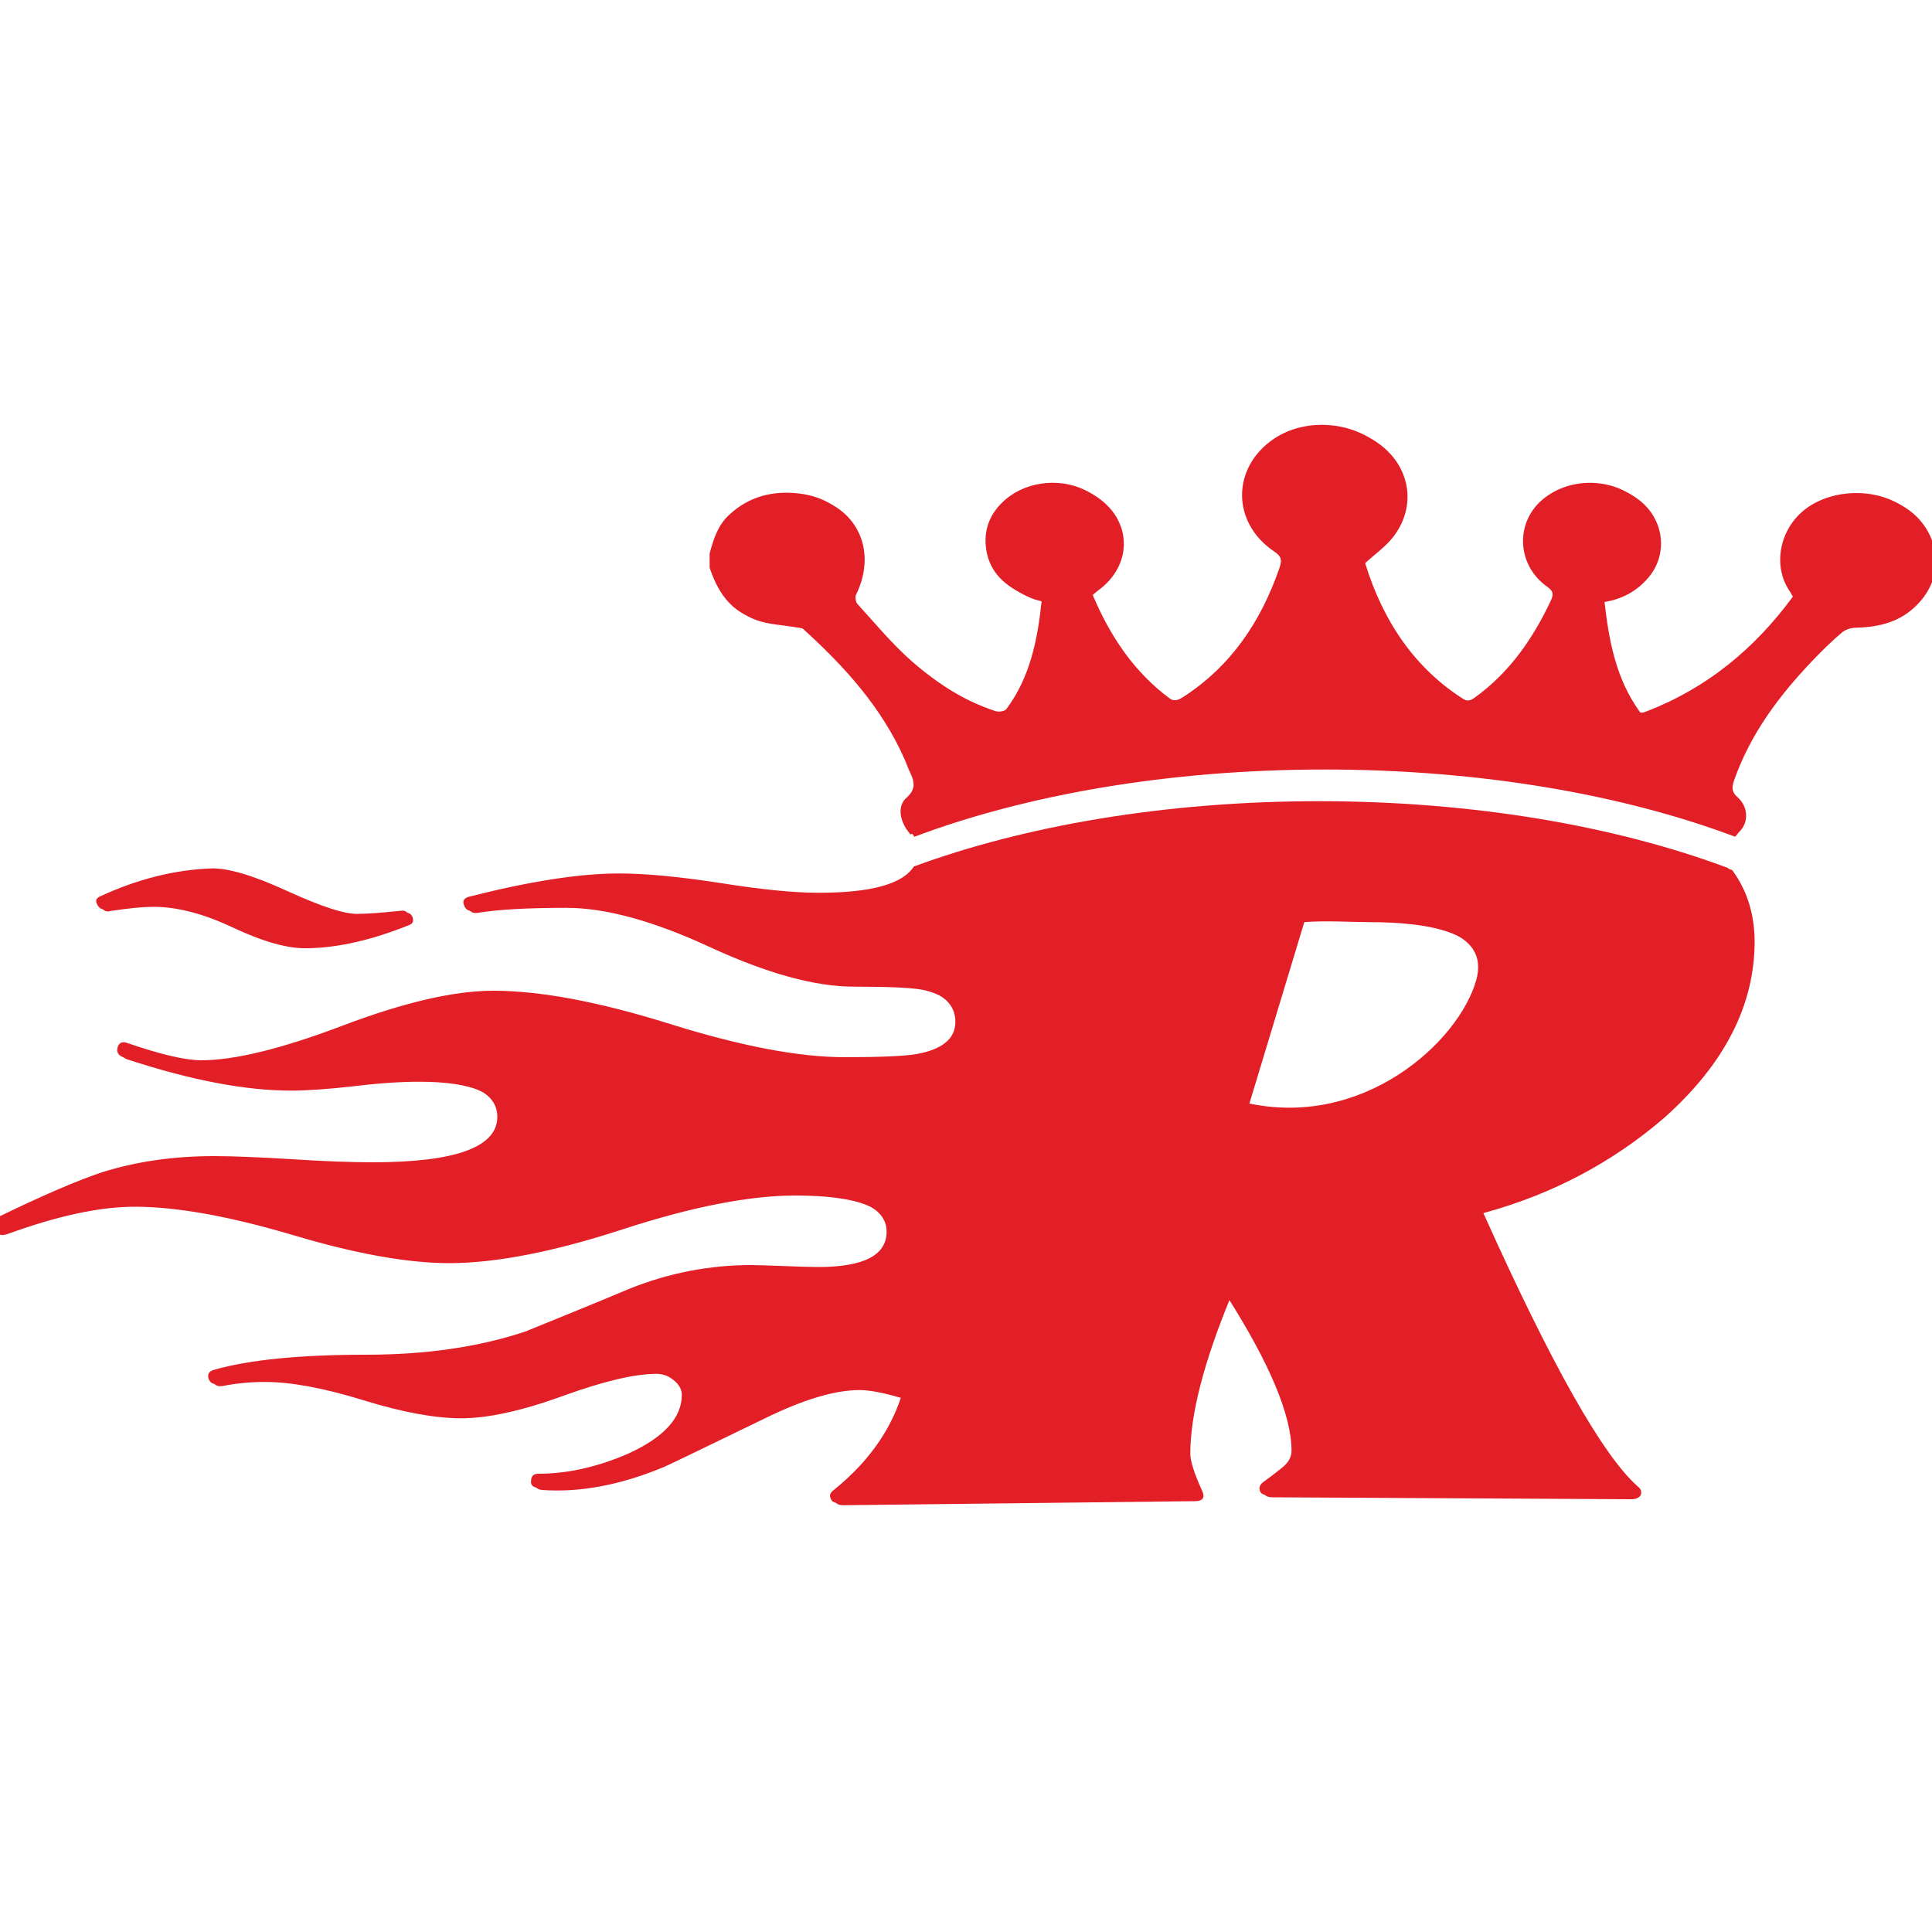
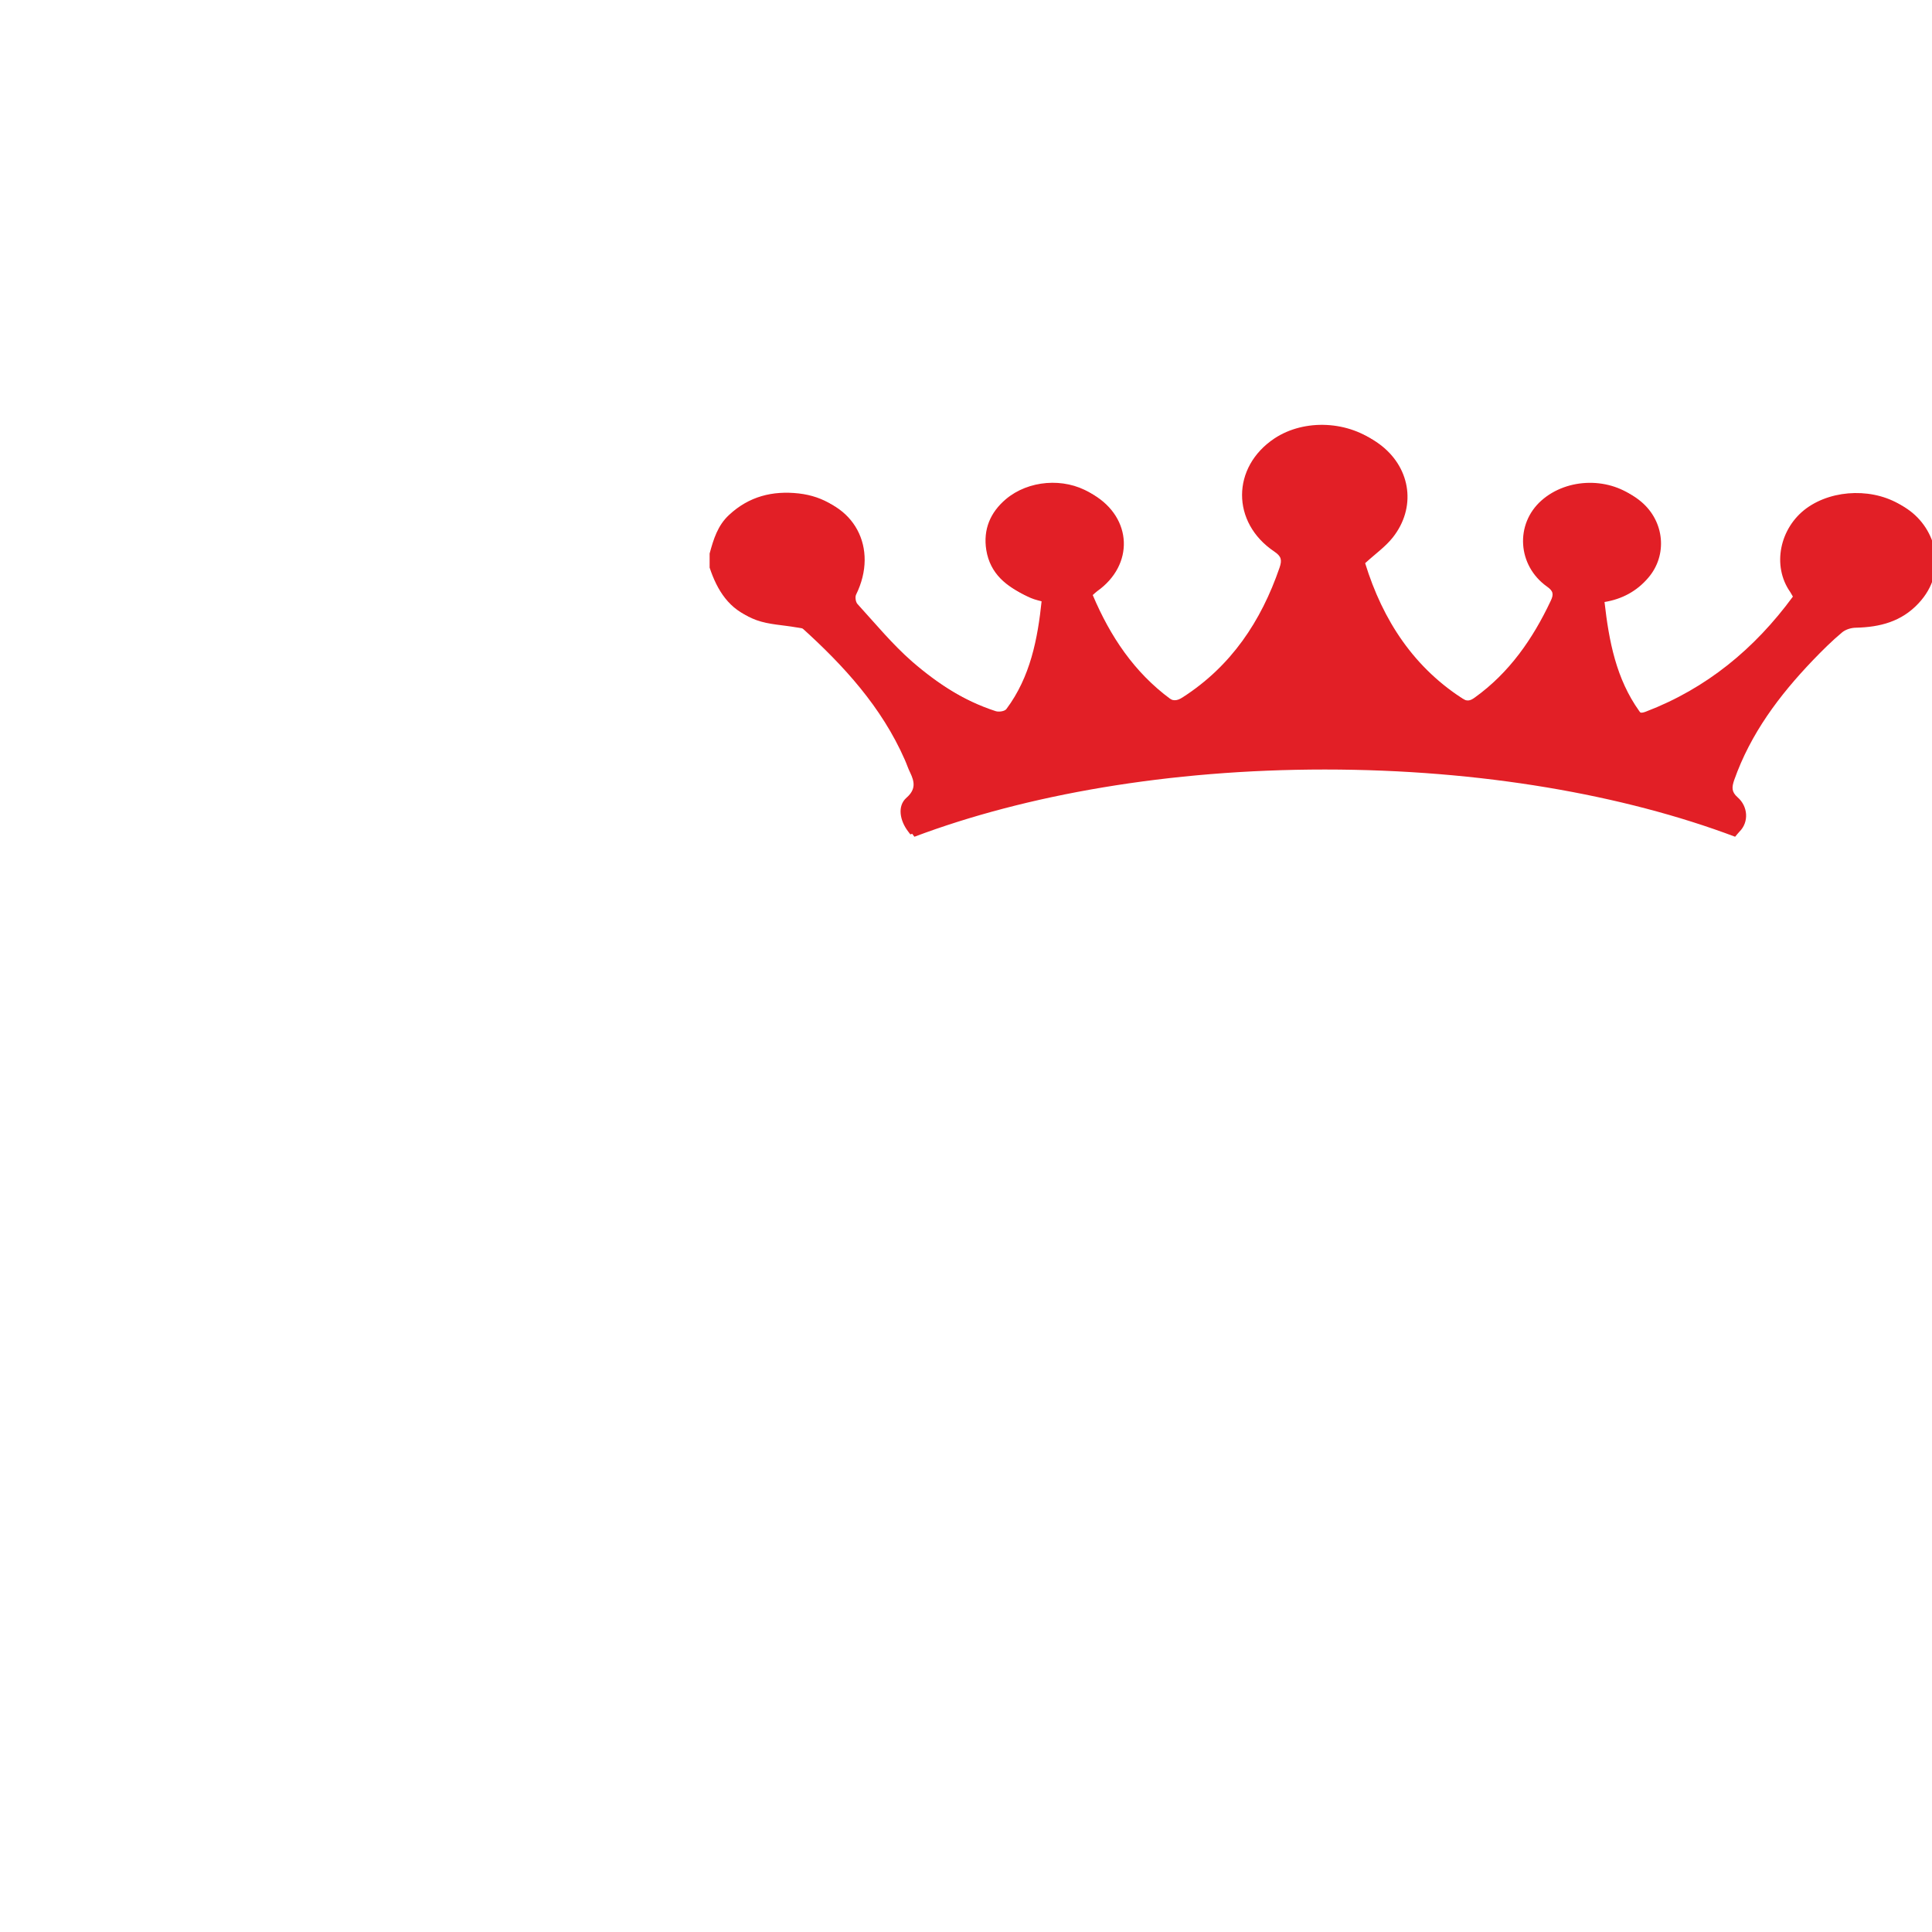
<svg xmlns="http://www.w3.org/2000/svg" version="1.1" id="Layer_1" x="0px" y="0px" viewBox="0 0 100 100" style="enable-background:new 0 0 100 100;" xml:space="preserve">
  <style type="text/css">
	.st0{fill:#E21F26;}
</style>
-   <path class="st0" d="M76.41,50.73c-0.9,3.2-5.87,7.75-11.96,6.34l2.86-9.45c1.02-0.09,2.59,0,3.37,0  C73.7,47.62,77.14,48.12,76.41,50.73 M89.45,44.93c-5.76-2.16-13.13-3.46-21.18-3.46c-7.95,0-15.24,1.27-20.97,3.38  c-0.58,0.91-2.22,1.36-4.93,1.36c-1.24,0-2.92-0.16-5.05-0.5c-2.13-0.33-3.89-0.5-5.28-0.5c-2.02,0-4.6,0.4-7.75,1.2  c-0.26,0.07-0.36,0.21-0.28,0.42c0.07,0.24,0.24,0.35,0.5,0.31c1.09-0.18,2.62-0.26,4.61-0.26c2.02,0,4.5,0.68,7.44,2.04  c2.94,1.36,5.42,2.04,7.44,2.04c1.76,0,2.94,0.05,3.54,0.16c1.27,0.28,1.91,0.87,1.91,1.77c0,0.87-0.67,1.43-2.02,1.67  c-0.56,0.1-1.8,0.16-3.71,0.16c-2.36,0-5.37-0.57-9.04-1.72c-3.67-1.15-6.72-1.72-9.15-1.72c-2.02,0-4.61,0.6-7.78,1.8  c-3.16,1.2-5.61,1.8-7.33,1.8c-0.82,0-2.1-0.3-3.82-0.89c-0.26-0.1-0.43-0.03-0.51,0.21c-0.07,0.24,0.02,0.42,0.28,0.52  c3.29,1.08,6.12,1.62,8.48,1.62c0.86,0,1.96-0.08,3.28-0.23c1.33-0.16,2.44-0.23,3.34-0.23c2.84,0,4.27,0.64,4.27,1.93  c0,1.56-2.15,2.35-6.46,2.35c-1.09,0-2.47-0.05-4.16-0.16c-1.68-0.1-3.03-0.16-4.04-0.16c-2.1,0-4.02,0.28-5.78,0.83  c-1.27,0.42-3.09,1.2-5.45,2.35c-0.19,0.07-0.28,0.19-0.28,0.37c0,0.38,0.21,0.51,0.62,0.37c2.58-0.94,4.77-1.41,6.57-1.41  c2.17,0,4.89,0.49,8.17,1.46c3.27,0.98,5.98,1.46,8.11,1.46c2.39,0,5.39-0.58,8.98-1.75c3.59-1.17,6.57-1.75,8.93-1.75  c3.29,0,4.94,0.66,4.94,1.98c0,1.22-1.18,1.83-3.54,1.83c-0.41,0-1.01-0.02-1.8-0.05c-0.79-0.03-1.35-0.05-1.68-0.05  c-2.13,0-4.21,0.4-6.23,1.2c-1.83,0.77-3.65,1.51-5.45,2.24c-2.4,0.8-5.15,1.2-8.25,1.2c-3.41,0-6.03,0.26-7.86,0.78  c-0.26,0.07-0.36,0.23-0.28,0.47c0.08,0.21,0.24,0.3,0.51,0.26c0.71-0.14,1.44-0.21,2.19-0.21c1.35,0,3.04,0.31,5.08,0.94  c2.04,0.63,3.73,0.94,5.08,0.94c1.38,0,3.13-0.38,5.25-1.15c2.12-0.77,3.73-1.15,4.86-1.15c0.34,0,0.67,0.12,1.01,0.37  c0.34,0.24,0.51,0.52,0.51,0.83c0,1.18-0.92,2.19-2.75,3.03c-1.61,0.7-3.16,1.05-4.66,1.05c-0.26,0-0.39,0.12-0.39,0.36  c-0.04,0.21,0.08,0.33,0.34,0.37c1.94,0.14,4.02-0.24,6.23-1.15c0.11-0.03,1.89-0.89,5.33-2.56c1.98-0.97,3.61-1.46,4.89-1.46  c0.56,0,1.35,0.16,2.36,0.47c-0.41,1.25-1.1,2.42-2.08,3.5c-0.45,0.49-0.92,0.92-1.4,1.31c-0.19,0.14-0.24,0.28-0.17,0.42  c0.04,0.17,0.19,0.26,0.45,0.26l18.19-0.21c0.41,0,0.54-0.17,0.39-0.52c-0.41-0.9-0.62-1.55-0.62-1.93c0-2.02,0.69-4.72,2.08-8.09  c2.25,3.53,3.37,6.22,3.37,8.05c0,0.31-0.16,0.6-0.48,0.86c-0.32,0.26-0.65,0.51-0.98,0.75c-0.19,0.14-0.24,0.3-0.17,0.47  c0.04,0.14,0.19,0.21,0.45,0.21l18.53,0.1c0.26,0,0.43-0.07,0.51-0.21c0.07-0.17,0.02-0.33-0.17-0.47c-1.8-1.6-4.46-6.31-7.97-14.13  c3.56-0.97,6.68-2.62,9.38-4.95c3.11-2.78,4.66-5.82,4.66-9.12C90.6,47.18,90.22,45.95,89.45,44.93 M5.54,47.04  c0.94-0.14,1.63-0.21,2.08-0.21c1.23-0.03,2.65,0.32,4.24,1.07c1.59,0.75,2.89,1.11,3.9,1.07c1.57-0.03,3.31-0.43,5.22-1.2  c0.19-0.07,0.24-0.21,0.17-0.42c-0.08-0.17-0.21-0.24-0.39-0.21c-0.97,0.1-1.7,0.16-2.19,0.16c-0.67,0.04-1.9-0.36-3.68-1.17  c-1.78-0.82-3.1-1.21-3.96-1.18c-1.91,0.07-3.84,0.56-5.78,1.46c-0.19,0.1-0.22,0.24-0.11,0.42C5.15,47.04,5.31,47.11,5.54,47.04" />
  <path class="st0" d="M38.95,31.98c0.64,0.23,1.36,0.25,2.04,0.37c0.17,0.03,0.39,0.04,0.51,0.14c2.17,1.96,4.13,4.1,5.33,6.83  c0.1,0.22,0.17,0.45,0.28,0.67c0.23,0.48,0.3,0.87-0.19,1.3c-0.49,0.43-0.34,1.19,0.08,1.74c0.04,0.05,0.08,0.11,0.12,0.16  c5.76-2.17,13.17-3.48,21.24-3.48c8.08,0,15.48,1.31,21.24,3.48c0.07-0.09,0.15-0.18,0.23-0.27c0.49-0.49,0.44-1.3-0.1-1.77  c-0.33-0.29-0.3-0.53-0.18-0.89c0.85-2.41,2.33-4.38,4.06-6.19c0.49-0.51,0.99-1.01,1.53-1.46c0.18-0.15,0.47-0.24,0.72-0.24  c1.23-0.03,2.35-0.31,3.24-1.27c1.53-1.64,0.92-3.85-0.58-4.87c-1.43-0.98-3.62-0.94-5.02,0.08c-1.39,1.02-1.79,2.98-0.84,4.33  c0.05,0.07,0.08,0.15,0.14,0.24c-1.99,2.71-4.47,4.75-7.6,5.95c-0.23,0.09-0.39,0.1-0.56-0.14c-1.2-1.68-1.57-3.62-1.8-5.65  c0.91-0.15,1.67-0.56,2.26-1.25c1.01-1.17,0.85-2.92-0.36-3.94c-1.38-1.17-3.61-1.14-4.96,0.06c-1.37,1.22-1.24,3.36,0.29,4.45  c0.33,0.23,0.36,0.4,0.19,0.75c-0.93,1.97-2.14,3.71-3.92,4.99c-0.22,0.16-0.38,0.22-0.64,0.07c-2.72-1.68-4.34-4.19-5.25-7.14  c0.51-0.47,1.04-0.84,1.43-1.33c1.21-1.53,0.95-3.53-0.57-4.74c-1.48-1.18-3.78-1.3-5.34-0.27c-2.23,1.48-2.25,4.36-0.01,5.86  c0.37,0.25,0.4,0.44,0.27,0.83c-0.96,2.79-2.51,5.1-5.01,6.71c-0.32,0.21-0.54,0.21-0.85-0.03c-1.87-1.38-3.11-3.23-4.02-5.38  c0.08-0.07,0.15-0.14,0.23-0.2c1.92-1.36,1.82-3.79-0.19-4.99c-1.32-0.78-3.16-0.64-4.33,0.35c-0.8,0.68-1.18,1.56-1.01,2.63  c0.2,1.23,1.05,1.9,2.09,2.36c0.23,0.1,0.49,0.15,0.78,0.23c-0.21,2.02-0.59,3.98-1.83,5.64c-0.09,0.12-0.39,0.16-0.55,0.11  c-1.7-0.55-3.19-1.52-4.53-2.68c-1.03-0.9-1.91-1.97-2.84-2.99c-0.09-0.1-0.13-0.36-0.07-0.48c1.19-2.42-0.1-4.82-2.76-5.12  c-1.35-0.15-2.57,0.15-3.6,1.11c-0.59,0.54-0.81,1.26-1.01,2v0.73C37.12,30.56,37.75,31.56,38.95,31.98" />
-   <path class="st0" d="M76.61,50.84c-0.9,3.2-5.87,7.75-11.96,6.34l2.86-9.45c1.02-0.09,2.59,0,3.37,0  C73.9,47.73,77.35,48.24,76.61,50.84 M89.66,45.04c-5.76-2.16-13.13-3.46-21.18-3.46c-7.95,0-15.24,1.27-20.97,3.38  c-0.58,0.91-2.22,1.36-4.93,1.36c-1.24,0-2.92-0.16-5.05-0.5c-2.13-0.33-3.89-0.5-5.28-0.5c-2.02,0-4.6,0.4-7.75,1.2  c-0.26,0.07-0.36,0.21-0.28,0.42c0.07,0.24,0.24,0.35,0.5,0.31c1.09-0.18,2.62-0.26,4.61-0.26c2.02,0,4.5,0.68,7.44,2.04  c2.94,1.36,5.42,2.04,7.44,2.04c1.76,0,2.94,0.05,3.54,0.16c1.27,0.28,1.91,0.87,1.91,1.77c0,0.87-0.67,1.43-2.02,1.67  c-0.56,0.1-1.8,0.16-3.71,0.16c-2.36,0-5.37-0.57-9.04-1.72c-3.67-1.15-6.72-1.72-9.15-1.72c-2.02,0-4.61,0.6-7.78,1.8  c-3.16,1.2-5.61,1.8-7.33,1.8c-0.82,0-2.1-0.3-3.82-0.89c-0.26-0.1-0.43-0.03-0.51,0.21c-0.07,0.24,0.02,0.42,0.28,0.52  c3.29,1.08,6.12,1.62,8.48,1.62c0.86,0,1.96-0.08,3.28-0.23c1.33-0.16,2.44-0.23,3.34-0.23c2.84,0,4.27,0.64,4.27,1.93  c0,1.56-2.15,2.35-6.46,2.35c-1.09,0-2.47-0.05-4.16-0.16c-1.68-0.1-3.03-0.16-4.04-0.16c-2.1,0-4.02,0.28-5.78,0.83  c-1.27,0.42-3.09,1.2-5.45,2.35c-0.19,0.07-0.28,0.19-0.28,0.37c0,0.38,0.21,0.51,0.62,0.37c2.58-0.94,4.77-1.41,6.57-1.41  c2.17,0,4.89,0.49,8.17,1.46c3.27,0.98,5.98,1.46,8.11,1.46c2.39,0,5.39-0.58,8.98-1.75c3.59-1.17,6.57-1.75,8.93-1.75  c3.29,0,4.94,0.66,4.94,1.98c0,1.22-1.18,1.83-3.54,1.83c-0.41,0-1.01-0.02-1.8-0.05c-0.79-0.03-1.35-0.05-1.68-0.05  c-2.13,0-4.21,0.4-6.23,1.2c-1.83,0.77-3.65,1.51-5.45,2.24c-2.4,0.8-5.15,1.2-8.25,1.2c-3.41,0-6.03,0.26-7.86,0.78  c-0.26,0.07-0.36,0.23-0.28,0.47c0.08,0.21,0.24,0.3,0.51,0.26c0.71-0.14,1.44-0.21,2.19-0.21c1.35,0,3.04,0.31,5.08,0.94  c2.04,0.63,3.73,0.94,5.08,0.94c1.38,0,3.13-0.38,5.25-1.15c2.12-0.77,3.73-1.15,4.86-1.15c0.34,0,0.67,0.12,1.01,0.37  c0.34,0.24,0.51,0.52,0.51,0.83c0,1.18-0.92,2.19-2.75,3.03c-1.61,0.7-3.16,1.05-4.66,1.05c-0.26,0-0.39,0.12-0.39,0.36  c-0.04,0.21,0.08,0.33,0.34,0.37c1.94,0.14,4.02-0.24,6.23-1.15c0.11-0.03,1.89-0.89,5.33-2.56c1.98-0.97,3.61-1.46,4.89-1.46  c0.56,0,1.35,0.16,2.36,0.47c-0.41,1.25-1.1,2.42-2.08,3.5c-0.45,0.49-0.92,0.92-1.4,1.31c-0.19,0.14-0.24,0.28-0.17,0.42  c0.04,0.17,0.19,0.26,0.45,0.26l18.19-0.21c0.41,0,0.54-0.17,0.39-0.52c-0.41-0.9-0.62-1.55-0.62-1.93c0-2.02,0.69-4.72,2.08-8.09  c2.25,3.53,3.37,6.22,3.37,8.05c0,0.31-0.16,0.6-0.48,0.86c-0.32,0.26-0.65,0.51-0.98,0.75c-0.19,0.14-0.24,0.3-0.17,0.47  c0.04,0.14,0.19,0.21,0.45,0.21l18.53,0.1c0.26,0,0.43-0.07,0.51-0.21c0.07-0.17,0.02-0.33-0.17-0.47c-1.8-1.6-4.46-6.31-7.97-14.13  c3.56-0.97,6.68-2.62,9.38-4.95c3.11-2.78,4.66-5.82,4.66-9.12C90.81,47.29,90.42,46.07,89.66,45.04 M5.74,47.15  c0.94-0.14,1.63-0.21,2.08-0.21c1.23-0.03,2.65,0.32,4.24,1.07c1.59,0.75,2.89,1.11,3.9,1.07c1.57-0.03,3.31-0.43,5.22-1.2  c0.19-0.07,0.24-0.21,0.17-0.42c-0.08-0.17-0.21-0.24-0.39-0.21c-0.97,0.1-1.7,0.16-2.19,0.16c-0.67,0.04-1.9-0.36-3.68-1.17  c-1.78-0.82-3.1-1.21-3.96-1.18c-1.91,0.07-3.84,0.56-5.78,1.46c-0.19,0.1-0.22,0.24-0.11,0.42C5.35,47.15,5.52,47.22,5.74,47.15" />
  <path class="st0" d="M39.16,32.1c0.64,0.23,1.36,0.25,2.04,0.37c0.17,0.03,0.39,0.04,0.51,0.14c2.17,1.96,4.13,4.1,5.33,6.83  c0.1,0.22,0.17,0.45,0.28,0.67c0.23,0.48,0.3,0.87-0.19,1.3c-0.49,0.43-0.34,1.19,0.08,1.74c0.04,0.05,0.08,0.11,0.12,0.16  c5.76-2.17,13.17-3.48,21.24-3.48c8.08,0,15.48,1.31,21.24,3.48c0.07-0.09,0.15-0.18,0.23-0.27c0.49-0.49,0.44-1.3-0.1-1.77  c-0.33-0.29-0.3-0.53-0.18-0.89c0.85-2.41,2.33-4.38,4.06-6.19c0.49-0.51,0.99-1.01,1.53-1.46c0.18-0.15,0.47-0.24,0.72-0.24  c1.23-0.03,2.35-0.31,3.24-1.27c1.53-1.64,0.92-3.85-0.58-4.87c-1.43-0.98-3.62-0.94-5.02,0.08c-1.39,1.02-1.79,2.98-0.84,4.33  c0.05,0.07,0.08,0.15,0.14,0.24c-1.99,2.71-4.47,4.75-7.6,5.95c-0.23,0.09-0.39,0.1-0.56-0.14c-1.2-1.68-1.57-3.62-1.8-5.65  c0.91-0.15,1.67-0.56,2.26-1.25c1.01-1.17,0.85-2.92-0.36-3.94c-1.38-1.17-3.61-1.14-4.96,0.06c-1.37,1.22-1.24,3.36,0.29,4.45  c0.33,0.23,0.36,0.4,0.19,0.75c-0.93,1.97-2.14,3.71-3.92,4.99c-0.22,0.16-0.38,0.22-0.64,0.07c-2.72-1.68-4.34-4.19-5.25-7.14  c0.51-0.47,1.04-0.84,1.43-1.33c1.21-1.53,0.95-3.53-0.57-4.74c-1.48-1.18-3.78-1.3-5.34-0.27c-2.23,1.48-2.25,4.36-0.01,5.86  c0.37,0.25,0.4,0.44,0.27,0.83c-0.96,2.79-2.51,5.1-5.01,6.71c-0.32,0.21-0.54,0.21-0.85-0.03c-1.87-1.38-3.11-3.23-4.02-5.38  c0.08-0.07,0.15-0.14,0.23-0.2c1.92-1.36,1.82-3.79-0.19-4.99c-1.32-0.78-3.16-0.64-4.33,0.35c-0.8,0.68-1.18,1.56-1.01,2.63  c0.2,1.23,1.05,1.9,2.09,2.36c0.23,0.1,0.49,0.15,0.78,0.23c-0.21,2.02-0.59,3.98-1.83,5.64c-0.09,0.12-0.39,0.16-0.55,0.11  c-1.7-0.55-3.19-1.52-4.53-2.68c-1.03-0.9-1.91-1.97-2.84-2.99c-0.09-0.1-0.13-0.36-0.07-0.48c1.19-2.42-0.1-4.82-2.76-5.12  c-1.35-0.15-2.57,0.15-3.6,1.11c-0.59,0.54-0.81,1.26-1.01,2v0.73C37.33,30.67,37.96,31.67,39.16,32.1" />
</svg>